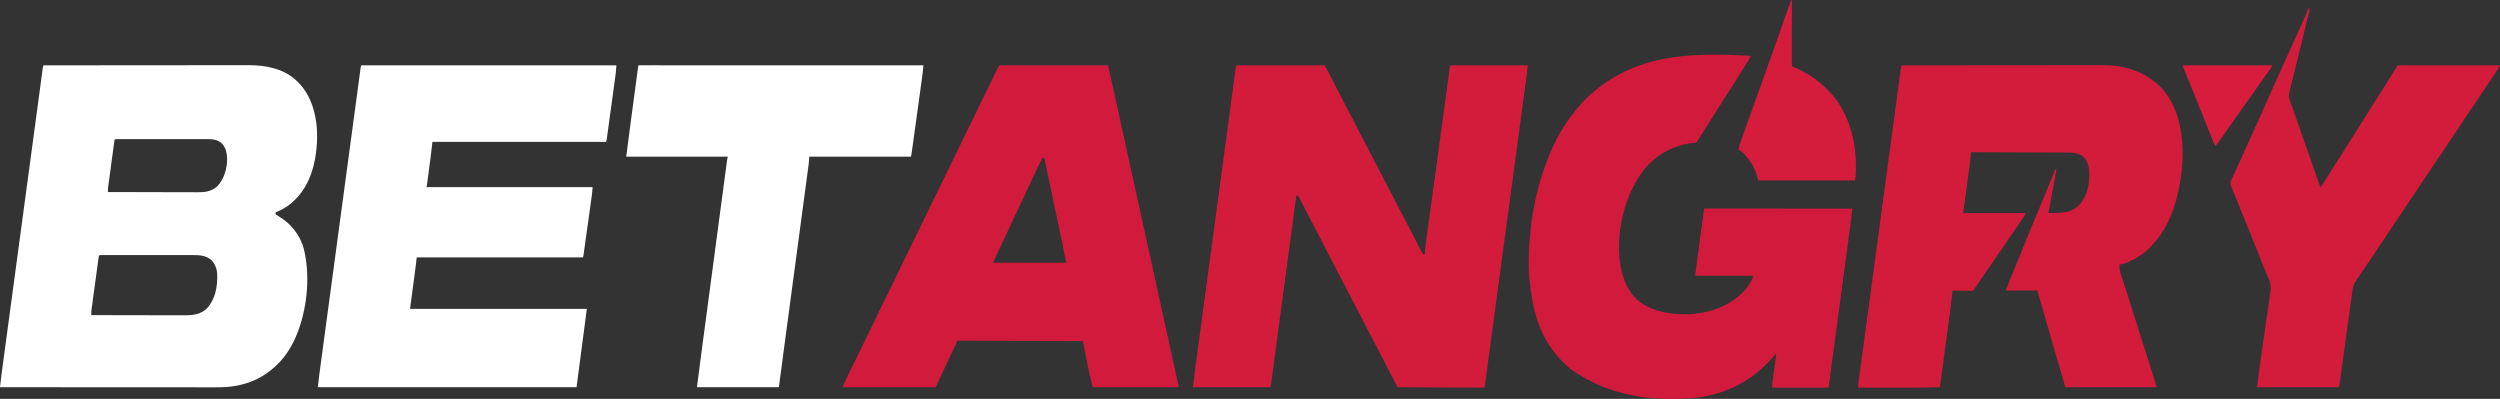
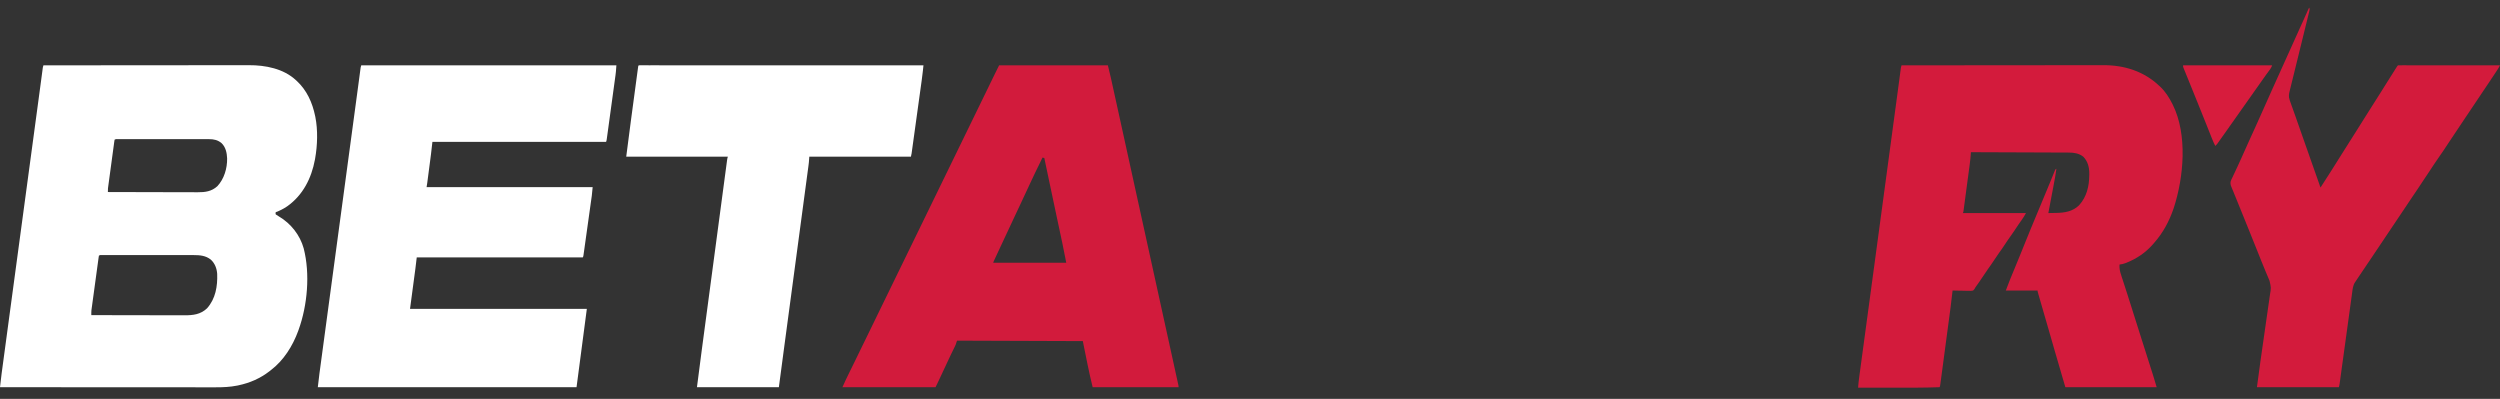
<svg xmlns="http://www.w3.org/2000/svg" height="891" version="1.1" width="5585">
  <rect width="100%" height="100%" fill="#333333" stroke="none" />
  <path d="M0 0 C45.165 -0.051 90.33 -0.099 135.496 -0.127 C136.165 -0.127 136.834 -0.128 137.524 -0.128 C152.075 -0.137 166.626 -0.146 181.178 -0.153 C188.314 -0.157 195.451 -0.161 202.588 -0.165 C203.298 -0.165 204.008 -0.166 204.74 -0.166 C227.722 -0.179 250.703 -0.201 273.685 -0.229 C297.319 -0.257 320.953 -0.276 344.587 -0.282 C359.805 -0.286 375.024 -0.298 390.242 -0.324 C400.23 -0.34 410.218 -0.344 420.206 -0.341 C425.96 -0.339 431.715 -0.341 437.469 -0.358 C442.753 -0.372 448.036 -0.373 453.32 -0.363 C455.217 -0.361 457.113 -0.365 459.01 -0.375 C495.698 -0.548 536.269 7.2 564 33 C564.508 33.462 565.017 33.924 565.541 34.4 C588.367 55.302 600.815 83.096 607 113 C607.25 114.185 607.25 114.185 607.505 115.393 C613.314 144.66 612.238 178.735 607 208 C606.823 208.989 606.646 209.978 606.464 210.997 C598.802 252.171 579.678 290.027 544.854 314.75 C536.726 320.229 528.234 324.731 519 328 C518.403 330.304 518.403 330.304 519 333 C521.369 334.775 523.551 336.15 526.125 337.562 C552.704 353.174 573.187 379.066 581.458 408.888 C596.092 465.87 589.88 536.186 570 591 C569.714 591.792 569.429 592.585 569.134 593.401 C556.81 627.025 536.809 659.115 508 681 C506.602 682.104 506.602 682.104 505.176 683.23 C484.515 699.257 461.505 709.313 436 714.75 C435.076 714.949 434.153 715.147 433.201 715.352 C417.086 718.601 401.124 719.292 384.74 719.241 C382.649 719.241 380.559 719.243 378.469 719.246 C372.774 719.25 367.08 719.242 361.386 719.232 C355.226 719.223 349.067 719.226 342.908 719.228 C332.253 719.229 321.598 719.223 310.943 719.211 C299.777 719.2 288.611 719.192 277.445 719.19 C276.749 719.19 276.052 719.189 275.335 719.189 C271.8 719.189 268.264 719.188 264.729 719.187 C239.731 719.183 214.734 719.17 189.737 719.151 C165.464 719.132 141.19 719.118 116.916 719.11 C116.167 719.11 115.418 719.109 114.646 719.109 C107.122 719.106 99.599 719.104 92.075 719.101 C76.75 719.096 61.426 719.091 46.101 719.085 C45.044 719.084 45.044 719.084 43.966 719.084 C-3.022 719.065 -50.011 719.034 -97 719 C-95.896 708.841 -94.753 698.695 -93.378 688.568 C-93.152 686.88 -93.152 686.88 -92.921 685.158 C-92.421 681.439 -91.919 677.72 -91.416 674.001 C-91.051 671.288 -90.686 668.575 -90.322 665.862 C-89.532 659.991 -88.741 654.12 -87.949 648.249 C-86.772 639.527 -85.598 630.805 -84.424 622.082 C-82.45 607.415 -80.474 592.748 -78.497 578.081 C-76.538 563.552 -74.58 549.022 -72.624 534.493 C-72.502 533.587 -72.38 532.681 -72.254 531.748 C-71.759 528.072 -71.264 524.395 -70.769 520.719 C-64.967 477.634 -59.161 434.549 -53.354 391.465 C-51.534 377.961 -49.714 364.457 -47.894 350.953 C-47.703 349.535 -47.703 349.535 -47.508 348.088 C-46.995 344.278 -46.481 340.468 -45.968 336.658 C-37.872 276.583 -29.776 216.508 -21.676 156.433 C-21.566 155.614 -21.455 154.796 -21.342 153.953 C-19.253 138.463 -17.165 122.974 -15.076 107.484 C-14.606 104.003 -14.137 100.521 -13.668 97.04 C-12.78 90.459 -11.893 83.878 -11.004 77.298 C-9.481 66.012 -7.961 54.726 -6.458 43.438 C-5.804 38.527 -5.148 33.616 -4.492 28.706 C-4.186 26.409 -3.881 24.113 -3.577 21.816 C-3.163 18.69 -2.746 15.565 -2.329 12.44 C-2.147 11.06 -2.147 11.06 -1.963 9.651 C-1.85 8.812 -1.737 7.973 -1.621 7.108 C-1.524 6.382 -1.428 5.657 -1.329 4.909 C-1 3 -1 3 0 0 Z M159 166 C158.724 167.423 158.505 168.857 158.31 170.294 C158.183 171.221 158.055 172.147 157.924 173.102 C157.719 174.639 157.719 174.639 157.51 176.208 C157.363 177.281 157.217 178.354 157.066 179.46 C156.58 183.029 156.1 186.598 155.621 190.168 C155.286 192.641 154.952 195.114 154.616 197.587 C153.914 202.781 153.214 207.975 152.516 213.17 C151.799 218.507 151.078 223.843 150.354 229.178 C149.48 235.611 148.61 242.044 147.744 248.477 C147.413 250.932 147.081 253.386 146.747 255.839 C146.281 259.274 145.821 262.71 145.361 266.145 C145.222 267.16 145.084 268.175 144.941 269.22 C144.816 270.161 144.691 271.102 144.563 272.071 C144.399 273.289 144.399 273.289 144.231 274.531 C143.966 277.365 143.963 280.155 144 283 C172.347 283.094 200.694 283.164 229.04 283.207 C242.203 283.228 255.365 283.256 268.528 283.302 C280.003 283.342 291.478 283.367 302.953 283.376 C309.026 283.382 315.1 283.394 321.173 283.423 C326.896 283.45 332.618 283.458 338.341 283.452 C340.435 283.454 342.53 283.461 344.624 283.477 C361.332 283.594 375.732 281.695 388.625 269.938 C403.786 253.671 410.749 229.937 410.405 208.028 C409.883 195.313 407.247 182.676 397.812 173.625 C389.6 166.827 380.618 164.845 370.212 164.873 C369.315 164.871 368.418 164.87 367.493 164.868 C364.482 164.864 361.47 164.867 358.458 164.871 C356.302 164.869 354.145 164.867 351.989 164.865 C346.127 164.861 340.266 164.863 334.405 164.866 C328.281 164.868 322.157 164.866 316.033 164.864 C305.75 164.862 295.468 164.865 285.186 164.87 C273.281 164.875 261.376 164.873 249.471 164.868 C239.264 164.863 229.057 164.863 218.85 164.865 C212.747 164.867 206.644 164.867 200.541 164.864 C194.808 164.861 189.075 164.863 183.342 164.869 C181.231 164.87 179.121 164.87 177.011 164.867 C174.143 164.865 171.275 164.868 168.407 164.873 C167.138 164.87 167.138 164.87 165.842 164.866 C162.118 164.52 162.118 164.52 159 166 Z M124 425 C123.698 426.596 123.454 428.203 123.234 429.812 C123.09 430.853 122.946 431.895 122.797 432.968 C122.564 434.697 122.564 434.697 122.326 436.461 C122.16 437.668 121.994 438.874 121.823 440.117 C121.367 443.437 120.916 446.758 120.466 450.079 C120.09 452.852 119.711 455.625 119.332 458.398 C118.438 464.945 117.548 471.493 116.661 478.042 C115.748 484.788 114.827 491.533 113.902 498.278 C113.109 504.071 112.319 509.865 111.533 515.659 C111.064 519.118 110.593 522.577 110.118 526.035 C109.587 529.9 109.066 533.767 108.545 537.633 C108.387 538.772 108.23 539.91 108.068 541.083 C107.855 542.675 107.855 542.675 107.639 544.299 C107.515 545.212 107.391 546.125 107.263 547.066 C106.935 550.73 106.96 554.322 107 558 C135.714 558.069 164.428 558.122 193.143 558.153 C196.537 558.157 199.931 558.161 203.326 558.165 C204.001 558.166 204.677 558.166 205.373 558.167 C216.297 558.18 227.22 558.204 238.144 558.231 C249.363 558.26 260.582 558.276 271.8 558.282 C278.098 558.286 284.395 558.295 290.692 558.317 C296.624 558.338 302.557 558.344 308.49 558.339 C310.662 558.34 312.833 558.346 315.005 558.358 C334.18 558.455 351.061 556.581 365.617 542.68 C384.558 521.379 389.219 493.481 388.195 465.911 C387.384 453.818 383.096 442.463 374.125 434.125 C362.829 424.998 349.625 423.835 335.572 423.873 C334.667 423.871 333.762 423.87 332.829 423.868 C329.819 423.864 326.809 423.867 323.799 423.871 C321.632 423.869 319.464 423.867 317.297 423.865 C311.43 423.861 305.563 423.862 299.696 423.866 C293.557 423.868 287.418 423.866 281.28 423.864 C270.98 423.862 260.681 423.865 250.382 423.87 C238.459 423.875 226.536 423.873 214.614 423.868 C204.381 423.863 194.148 423.863 183.915 423.865 C177.801 423.867 171.688 423.867 165.574 423.864 C159.835 423.861 154.096 423.863 148.357 423.869 C146.245 423.87 144.133 423.87 142.021 423.867 C139.151 423.865 136.281 423.868 133.412 423.873 C132.565 423.871 131.718 423.869 130.845 423.866 C127.119 423.52 127.119 423.52 124 425 Z" fill="#FFFFFF" transform="translate(97,146)" />
  <path d="M0 0 C59.373 -0.069 118.747 -0.122 178.12 -0.153 C185.137 -0.157 192.153 -0.161 199.17 -0.165 C199.868 -0.165 200.566 -0.166 201.286 -0.166 C223.879 -0.179 246.473 -0.201 269.066 -0.229 C292.962 -0.258 316.858 -0.276 340.754 -0.282 C355.055 -0.286 369.356 -0.299 383.658 -0.324 C393.477 -0.34 403.297 -0.344 413.117 -0.341 C418.774 -0.339 424.431 -0.341 430.088 -0.358 C435.283 -0.372 440.478 -0.373 445.672 -0.363 C447.537 -0.361 449.401 -0.365 451.266 -0.375 C497.914 -0.599 541.955 13.502 576 46 C576.647 46.584 577.294 47.168 577.961 47.77 C589.379 58.465 598.002 72.116 605 86 C605.345 86.682 605.69 87.364 606.046 88.067 C639.174 154.851 630.597 250.147 608.055 318.992 C598.248 348.007 584.321 374.04 564 397 C563.239 397.883 562.479 398.766 561.695 399.676 C545.281 418.456 525.465 431.862 502.375 441 C501.641 441.291 500.907 441.582 500.151 441.882 C495.751 443.548 491.681 444.509 487 445 C486.417 453.661 488.013 460.669 490.742 468.852 C491.348 470.734 491.953 472.617 492.559 474.499 C493.205 476.498 493.86 478.494 494.517 480.49 C495.902 484.7 497.265 488.917 498.625 493.135 C500.267 498.224 501.913 503.312 503.566 508.398 C507.419 520.258 511.174 532.148 514.913 544.044 C516.752 549.893 518.599 555.739 520.445 561.586 C521 563.344 521 563.344 521.566 565.137 C525.78 578.479 530.013 591.815 534.248 605.15 C534.872 607.116 535.496 609.082 536.121 611.048 C540.225 623.977 544.332 636.904 548.447 649.829 C550.282 655.596 552.117 661.363 553.951 667.13 C555.248 671.209 556.547 675.288 557.847 679.366 C558.459 681.287 559.071 683.209 559.682 685.13 C560.418 687.446 561.155 689.762 561.895 692.077 C564.733 701.018 567.351 709.993 570 719 C502.68 719 435.36 719 366 719 C348.882 660.797 348.882 660.797 342.312 637.875 C340.941 633.095 339.568 628.314 338.194 623.535 C337.772 622.067 337.351 620.599 336.929 619.131 C333.148 605.969 329.345 592.813 325.538 579.658 C324.566 576.301 323.595 572.943 322.623 569.586 C322.303 568.478 321.983 567.371 321.653 566.23 C321.006 563.994 320.359 561.758 319.712 559.522 C318.103 553.96 316.493 548.397 314.881 542.836 C313.356 537.575 311.833 532.313 310.313 527.051 C309.745 525.089 309.177 523.128 308.607 521.166 C307.825 518.473 307.047 515.779 306.269 513.084 C306.037 512.288 305.805 511.491 305.566 510.671 C304 505.228 304 505.228 304 503 C280.57 503 257.14 503 233 503 C239.89 484.626 239.89 484.626 242.523 478.277 C242.827 477.541 243.13 476.804 243.442 476.045 C244.085 474.481 244.73 472.918 245.376 471.356 C246.41 468.853 247.441 466.349 248.472 463.844 C249.92 460.324 251.37 456.804 252.821 453.285 C256.304 444.839 259.779 436.389 263.25 427.938 C263.754 426.711 263.754 426.711 264.268 425.46 C268.549 415.038 272.776 404.596 276.938 394.125 C284.414 375.33 292.219 356.671 300 338 C300.65 336.439 301.3 334.878 301.951 333.317 C304.409 327.416 306.868 321.515 309.329 315.615 C313.761 304.982 318.181 294.344 322.592 283.703 C323.675 281.093 324.758 278.483 325.842 275.873 C329.141 267.923 332.427 259.968 335.672 251.996 C336.501 249.967 337.33 247.938 338.16 245.909 C338.919 244.046 339.671 242.179 340.423 240.313 C340.87 239.22 341.317 238.126 341.777 237 C342.161 236.051 342.545 235.102 342.941 234.125 C344 232 344 232 346 231 C344.514 242.405 342.452 253.666 340.305 264.961 C339.949 266.847 339.593 268.732 339.237 270.618 C338.309 275.534 337.378 280.449 336.446 285.364 C335.491 290.399 334.541 295.434 333.59 300.469 C331.73 310.313 329.866 320.157 328 330 C332.444 329.93 336.887 329.842 341.33 329.738 C342.835 329.705 344.34 329.677 345.845 329.654 C364.838 329.356 382.492 326.386 396.695 312.555 C413.827 293.565 419.274 270.028 419.438 245 C419.448 243.796 419.458 242.591 419.469 241.351 C419.329 227.167 416.135 214.37 406 204 C396.354 196.559 385.502 194.855 373.623 194.842 C372.687 194.837 371.75 194.832 370.786 194.827 C367.654 194.811 364.521 194.803 361.389 194.795 C359.142 194.785 356.895 194.775 354.648 194.765 C348.549 194.738 342.45 194.717 336.352 194.697 C329.978 194.675 323.603 194.647 317.229 194.621 C306.531 194.576 295.833 194.536 285.135 194.497 C274.118 194.458 263.1 194.417 252.083 194.372 C251.063 194.368 251.063 194.368 250.024 194.364 C246.615 194.35 243.206 194.337 239.797 194.323 C211.532 194.209 183.266 194.102 155 194 C154.919 195.297 154.919 195.297 154.836 196.62 C154.303 204.653 153.512 212.597 152.434 220.573 C152.202 222.327 152.202 222.327 151.965 224.116 C151.46 227.927 150.949 231.737 150.438 235.547 C150.082 238.212 149.727 240.878 149.373 243.544 C148.633 249.102 147.889 254.659 147.144 260.216 C146.282 266.64 145.425 273.065 144.572 279.49 C143.748 285.692 142.92 291.893 142.091 298.094 C141.739 300.727 141.388 303.36 141.038 305.993 C140.551 309.656 140.059 313.318 139.566 316.979 C139.422 318.072 139.278 319.165 139.129 320.291 C138.994 321.284 138.86 322.276 138.721 323.298 C138.605 324.163 138.489 325.028 138.37 325.919 C138 328 138 328 137 330 C183.53 330 230.06 330 278 330 C274.935 335.516 272.346 340.131 268.688 345.062 C263.169 352.61 258.026 360.401 252.885 368.209 C249.689 373.046 246.44 377.815 243.008 382.488 C238.812 388.201 234.896 394.08 231 400 C226.483 406.863 221.864 413.601 217 420.223 C213.522 425.052 210.271 430.03 207 435 C202.481 441.867 197.858 448.61 192.991 455.236 C189.56 459.999 186.353 464.91 183.125 469.812 C177.254 478.676 171.258 487.406 165 496 C164.693 496.591 164.387 497.182 164.071 497.791 C162.887 499.887 161.804 501.396 160 503 C156.476 503.973 153.082 503.817 149.449 503.684 C147.928 503.669 147.928 503.669 146.377 503.654 C143.145 503.614 139.918 503.527 136.688 503.438 C134.494 503.402 132.301 503.37 130.107 503.342 C124.737 503.265 119.369 503.145 114 503 C113.886 504.139 113.772 505.278 113.654 506.452 C112.443 518.341 110.987 530.182 109.402 542.026 C109.147 543.946 108.892 545.867 108.638 547.788 C107.954 552.938 107.268 558.087 106.58 563.237 C106.005 567.547 105.431 571.857 104.858 576.168 C103.506 586.324 102.152 596.481 100.796 606.636 C99.397 617.114 98.002 627.592 96.61 638.07 C95.412 647.088 94.211 656.106 93.008 665.123 C92.29 670.501 91.574 675.878 90.86 681.256 C90.191 686.296 89.518 691.334 88.843 696.373 C88.595 698.225 88.349 700.077 88.104 701.929 C87.771 704.448 87.433 706.966 87.094 709.484 C86.997 710.224 86.9 710.964 86.8 711.727 C86.114 716.772 86.114 716.772 85 719 C49.633 720.282 14.258 720.122 -21.125 720.072 C-29.421 720.061 -37.717 720.055 -46.013 720.05 C-63.008 720.04 -80.004 720.022 -97 720 C-96.412 712.193 -95.61 704.451 -94.55 696.694 C-94.405 695.617 -94.261 694.54 -94.112 693.431 C-93.629 689.838 -93.141 686.247 -92.653 682.655 C-92.301 680.045 -91.95 677.436 -91.598 674.826 C-90.834 669.158 -90.068 663.489 -89.301 657.821 C-88.158 649.382 -87.019 640.942 -85.88 632.503 C-83.96 618.272 -82.038 604.041 -80.114 589.811 C-77.355 569.405 -74.6 548.999 -71.846 528.592 C-70.736 520.37 -69.626 512.148 -68.516 503.927 C-68.393 503.012 -68.269 502.098 -68.142 501.156 C-66.365 487.991 -64.588 474.826 -62.81 461.662 C-55.322 406.217 -47.845 350.771 -40.375 295.324 C-40.247 294.371 -40.118 293.419 -39.986 292.437 C-37.187 271.662 -34.389 250.886 -31.59 230.111 C-31.467 229.196 -31.344 228.28 -31.217 227.337 C-31.094 226.423 -30.971 225.51 -30.844 224.569 C-28.161 204.648 -25.477 184.727 -22.793 164.806 C-22.207 160.46 -21.622 156.114 -21.036 151.768 C-20.922 150.92 -20.808 150.072 -20.69 149.198 C-20.347 146.655 -20.005 144.112 -19.662 141.569 C-19.55 140.739 -19.438 139.908 -19.323 139.053 C-18.24 131.012 -17.156 122.971 -16.073 114.93 C-15.868 113.411 -15.664 111.891 -15.459 110.371 C-14.961 106.672 -14.462 102.973 -13.964 99.275 C-13.115 92.97 -12.266 86.666 -11.415 80.362 C-9.746 67.991 -8.08 55.619 -6.433 43.245 C-5.777 38.32 -5.119 33.395 -4.461 28.47 C-4.011 25.094 -3.564 21.718 -3.117 18.342 C-2.849 16.333 -2.581 14.324 -2.312 12.315 C-2.193 11.406 -2.073 10.497 -1.95 9.56 C-1.839 8.732 -1.728 7.905 -1.613 7.052 C-1.518 6.337 -1.423 5.621 -1.325 4.885 C-1 3 -1 3 0 0 Z" fill="#D31B3C" transform="translate(4248,146)" />
-   <path d="M0 0 C65.01 0 130.02 0 197 0 C207.329 18.362 207.329 18.362 211.121 25.863 C211.551 26.706 211.98 27.548 212.423 28.416 C213.764 31.046 215.101 33.679 216.438 36.312 C218.205 39.789 219.975 43.264 221.746 46.738 C222.181 47.592 222.616 48.447 223.065 49.327 C226.875 56.788 230.772 64.201 234.685 71.608 C237.955 77.802 241.165 84.025 244.375 90.25 C245.673 92.763 246.971 95.276 248.27 97.789 C248.588 98.405 248.907 99.022 249.235 99.657 C252.163 105.32 255.11 110.974 258.062 116.625 C262.391 124.908 266.701 133.201 271 141.5 C275.321 149.84 279.651 158.175 284 166.5 C291.296 180.469 298.541 194.464 305.791 208.457 C312.331 221.079 318.88 233.697 325.461 246.298 C329.922 254.84 334.356 263.396 338.789 271.953 C342.515 279.141 346.251 286.324 350 293.5 C354.949 302.974 359.872 312.462 364.789 321.953 C368.515 329.141 372.251 336.324 376 343.5 C380.349 351.825 384.679 360.16 389 368.5 C394.395 378.91 399.791 389.32 405.238 399.703 C407.059 403.178 408.845 406.666 410.605 410.172 C411.215 411.369 411.215 411.369 411.837 412.589 C412.589 414.067 413.331 415.55 414.06 417.04 C415.782 420.726 415.782 420.726 419.121 422.688 C419.741 422.791 420.361 422.894 421 423 C421.03 422.238 421.06 421.477 421.09 420.692 C421.765 407.815 423.616 395.101 425.377 382.336 C425.855 378.865 426.327 375.392 426.799 371.92 C427.62 365.896 428.444 359.872 429.271 353.849 C430.482 345.027 431.687 336.205 432.89 327.383 C434.864 312.915 436.842 298.447 438.823 283.98 C442.093 260.102 445.356 236.224 448.618 212.345 C448.731 211.517 448.845 210.689 448.961 209.836 C449.53 205.673 450.098 201.51 450.667 197.346 C451.906 188.277 453.145 179.208 454.386 170.139 C458.761 138.148 463.127 106.155 467.42 74.152 C467.589 72.894 467.758 71.635 467.932 70.339 C469.492 58.718 471.049 47.097 472.596 35.475 C473.134 31.434 473.675 27.394 474.216 23.354 C474.461 21.512 474.706 19.671 474.95 17.83 C475.277 15.356 475.608 12.884 475.94 10.411 C476.033 9.694 476.127 8.977 476.224 8.238 C476.613 5.358 477.078 2.766 478 0 C535.09 0 592.18 0 651 0 C648.703 21.824 648.703 21.824 647.454 30.983 C647.312 32.048 647.169 33.113 647.022 34.21 C646.55 37.719 646.075 41.227 645.6 44.735 C645.254 47.301 644.909 49.867 644.564 52.432 C643.818 57.982 643.069 63.531 642.319 69.079 C641.204 77.334 640.091 85.59 638.979 93.845 C637.106 107.756 635.23 121.667 633.352 135.577 C631.489 149.385 629.626 163.193 627.765 177.001 C627.649 177.863 627.533 178.725 627.413 179.614 C626.823 183.995 626.232 188.376 625.642 192.757 C621.459 223.795 617.274 254.833 613.087 285.871 C609.038 315.888 604.99 345.905 600.944 375.922 C600.82 376.845 600.696 377.767 600.568 378.717 C598.946 390.749 597.324 402.781 595.703 414.812 C593.626 430.223 591.549 445.633 589.472 461.043 C589.112 463.714 588.752 466.385 588.392 469.056 C585.137 493.209 581.881 517.361 578.624 541.513 C577.957 546.457 577.291 551.401 576.624 556.345 C576.406 557.966 576.187 559.586 575.969 561.207 C575.645 563.607 575.321 566.008 574.998 568.409 C573.782 577.426 572.566 586.443 571.35 595.46 C570.605 600.981 569.861 606.503 569.117 612.024 C568.492 616.659 567.866 621.294 567.241 625.928 C565.418 639.435 563.606 652.943 561.807 666.452 C561.18 671.153 560.552 675.853 559.925 680.554 C559.323 685.064 558.723 689.574 558.126 694.084 C557.846 696.189 557.566 698.293 557.285 700.398 C556.941 702.969 556.6 705.541 556.261 708.113 C556.109 709.246 555.957 710.379 555.8 711.546 C555.603 713.026 555.603 713.026 555.403 714.535 C555 717 555 717 554 720 C515.379 720.099 476.763 719.834 438.144 719.555 C429.596 719.493 421.049 719.433 412.501 719.373 C395.001 719.251 377.5 719.126 360 719 C359.416 717.857 358.832 716.715 358.231 715.538 C356.014 711.2 353.796 706.863 351.577 702.527 C350.627 700.668 349.676 698.809 348.727 696.95 C342.942 685.63 337.105 674.341 331.164 663.102 C327.986 657.089 324.868 651.045 321.75 645 C320.785 643.132 319.82 641.264 318.855 639.397 C318.201 638.131 317.547 636.865 316.894 635.6 C308.833 619.996 300.741 604.409 292.609 588.842 C288.227 580.449 283.878 572.038 279.532 563.627 C275.372 555.575 271.198 547.532 267 539.5 C262.52 530.928 258.066 522.342 253.625 513.75 C253.31 513.14 252.994 512.53 252.67 511.902 C251.394 509.434 250.119 506.967 248.843 504.499 C240.796 488.931 232.724 473.375 224.609 457.842 C220.227 449.449 215.878 441.038 211.532 432.627 C207.372 424.575 203.198 416.532 199 408.5 C194.151 399.222 189.337 389.926 184.532 380.626 C180.372 372.575 176.198 364.531 172 356.5 C167.156 347.231 162.346 337.945 157.546 328.653 C151.72 317.379 145.859 306.123 139.977 294.878 C139.307 293.591 138.649 292.298 138 291 C136.68 291 135.36 291 134 291 C133.828 292.285 133.655 293.57 133.478 294.894 C131.758 307.723 130.039 320.552 128.319 333.38 C127.365 340.501 126.41 347.622 125.456 354.743 C121.063 387.514 116.67 420.285 112.276 453.057 C110.687 464.903 109.099 476.75 107.51 488.596 C106.983 492.528 106.456 496.459 105.929 500.391 C101.036 536.881 96.145 573.372 91.266 609.864 C90.401 616.334 89.536 622.803 88.67 629.271 C88.554 630.138 88.438 631.004 88.319 631.897 C87.758 636.084 87.198 640.271 86.637 644.457 C85.493 653.009 84.35 661.56 83.209 670.112 C82.369 676.414 81.525 682.715 80.68 689.017 C80.347 691.508 80.015 693.998 79.683 696.489 C79.246 699.78 78.805 703.071 78.362 706.362 C78.237 707.311 78.112 708.261 77.982 709.239 C77.866 710.097 77.75 710.956 77.631 711.84 C77.532 712.577 77.434 713.315 77.332 714.075 C77 716 77 716 76 719 C18.91 719 -38.18 719 -97 719 C-94.703 698.325 -94.703 698.325 -93.378 688.568 C-93.152 686.88 -93.152 686.88 -92.921 685.158 C-92.421 681.439 -91.919 677.72 -91.416 674.001 C-91.051 671.288 -90.686 668.575 -90.322 665.862 C-89.532 659.991 -88.741 654.12 -87.949 648.249 C-86.772 639.527 -85.598 630.805 -84.424 622.082 C-82.45 607.415 -80.474 592.748 -78.497 578.081 C-76.538 563.552 -74.58 549.022 -72.624 534.493 C-72.502 533.587 -72.38 532.681 -72.254 531.748 C-71.759 528.072 -71.264 524.395 -70.769 520.719 C-64.967 477.634 -59.161 434.549 -53.354 391.465 C-51.534 377.961 -49.714 364.457 -47.894 350.953 C-47.703 349.535 -47.703 349.535 -47.508 348.088 C-46.995 344.278 -46.481 340.468 -45.968 336.658 C-37.872 276.583 -29.776 216.508 -21.676 156.433 C-21.566 155.614 -21.455 154.796 -21.342 153.953 C-19.253 138.463 -17.165 122.974 -15.076 107.484 C-14.606 104.003 -14.137 100.521 -13.668 97.04 C-12.78 90.459 -11.893 83.878 -11.004 77.298 C-9.481 66.012 -7.961 54.726 -6.458 43.438 C-5.804 38.527 -5.148 33.616 -4.492 28.706 C-4.186 26.409 -3.881 24.113 -3.577 21.816 C-3.163 18.69 -2.746 15.565 -2.329 12.44 C-2.147 11.06 -2.147 11.06 -1.963 9.651 C-1.85 8.812 -1.737 7.973 -1.621 7.108 C-1.524 6.382 -1.428 5.657 -1.329 4.909 C-1 3 -1 3 0 0 Z" fill="#D31B3C" transform="translate(2762,146)" />
  <path d="M0 0 C188.1 0 376.2 0 570 0 C568.875 15.75 568.875 15.75 568.089 21.51 C568.003 22.149 567.917 22.787 567.829 23.445 C567.548 25.524 567.262 27.601 566.975 29.678 C566.769 31.193 566.563 32.707 566.358 34.222 C565.807 38.288 565.249 42.353 564.691 46.418 C564.105 50.687 563.524 54.956 562.943 59.226 C561.967 66.38 560.988 73.534 560.007 80.687 C558.873 88.958 557.744 97.228 556.618 105.5 C555.532 113.475 554.443 121.45 553.352 129.424 C552.888 132.813 552.426 136.202 551.964 139.591 C551.422 143.571 550.877 147.551 550.329 151.531 C550.129 152.992 549.929 154.454 549.731 155.915 C549.46 157.906 549.186 159.897 548.911 161.887 C548.682 163.559 548.682 163.559 548.448 165.265 C548 168 548 168 547 171 C418.96 171 290.92 171 159 171 C158.01 179.58 157.02 188.16 156 197 C155.272 202.81 154.537 208.617 153.773 214.422 C153.578 215.917 153.383 217.413 153.188 218.908 C152.788 221.976 152.386 225.044 151.983 228.112 C151.469 232.029 150.958 235.947 150.447 239.865 C150.048 242.924 149.648 245.983 149.248 249.043 C149.058 250.489 148.869 251.935 148.681 253.382 C148.419 255.387 148.156 257.392 147.892 259.397 C147.743 260.531 147.595 261.666 147.442 262.834 C147.014 265.897 146.508 268.949 146 272 C268.43 272 390.86 272 517 272 C515.875 285.501 515.875 285.501 515.127 290.858 C514.959 292.075 514.791 293.292 514.617 294.546 C514.436 295.837 514.254 297.128 514.066 298.458 C513.871 299.865 513.675 301.272 513.48 302.68 C512.954 306.462 512.424 310.245 511.893 314.027 C511.449 317.191 511.008 320.355 510.566 323.519 C509.525 330.977 508.481 338.435 507.435 345.892 C506.355 353.585 505.281 361.279 504.209 368.973 C503.286 375.592 502.361 382.21 501.434 388.828 C500.881 392.776 500.329 396.724 499.779 400.672 C499.264 404.375 498.745 408.076 498.223 411.778 C498.032 413.138 497.842 414.498 497.653 415.858 C497.396 417.71 497.135 419.561 496.873 421.411 C496.728 422.449 496.582 423.486 496.433 424.554 C496 427 496 427 495 429 C372.57 429 250.14 429 124 429 C123.01 437.25 122.02 445.5 121 454 C117.04 483.7 113.08 513.4 109 544 C239.35 544 369.7 544 504 544 C496.55 602.361 488.746 660.677 481 719 C290.26 719 99.52 719 -97 719 C-94.703 698.325 -94.703 698.325 -93.378 688.568 C-93.152 686.88 -93.152 686.88 -92.921 685.158 C-92.421 681.439 -91.919 677.72 -91.416 674.001 C-91.051 671.288 -90.686 668.575 -90.322 665.862 C-89.532 659.991 -88.741 654.12 -87.949 648.249 C-86.772 639.527 -85.598 630.805 -84.424 622.082 C-82.45 607.415 -80.474 592.748 -78.497 578.081 C-76.538 563.552 -74.58 549.022 -72.624 534.493 C-72.502 533.587 -72.38 532.681 -72.254 531.748 C-71.759 528.072 -71.264 524.395 -70.769 520.719 C-64.967 477.634 -59.161 434.549 -53.354 391.465 C-51.534 377.961 -49.714 364.457 -47.894 350.953 C-47.703 349.535 -47.703 349.535 -47.508 348.088 C-46.995 344.278 -46.481 340.468 -45.968 336.658 C-37.872 276.583 -29.776 216.508 -21.676 156.433 C-21.566 155.614 -21.455 154.796 -21.342 153.953 C-19.253 138.463 -17.165 122.974 -15.076 107.484 C-14.606 104.003 -14.137 100.521 -13.668 97.04 C-12.78 90.459 -11.893 83.878 -11.004 77.298 C-9.481 66.012 -7.961 54.726 -6.458 43.438 C-5.804 38.527 -5.148 33.616 -4.492 28.706 C-4.186 26.409 -3.881 24.113 -3.577 21.816 C-3.163 18.69 -2.746 15.565 -2.329 12.44 C-2.147 11.06 -2.147 11.06 -1.963 9.651 C-1.85 8.812 -1.737 7.973 -1.621 7.108 C-1.524 6.382 -1.428 5.657 -1.329 4.909 C-1 3 -1 3 0 0 Z" fill="#FFFFFF" transform="translate(807,146)" />
-   <path d="M0 0 C-1.336 3.595 -2.941 6.722 -4.984 9.965 C-5.583 10.919 -6.181 11.872 -6.798 12.855 C-7.764 14.381 -7.764 14.381 -8.75 15.938 C-9.418 16.999 -10.086 18.061 -10.775 19.155 C-16.373 28.041 -22.012 36.903 -27.66 45.758 C-30.828 50.726 -33.98 55.704 -37.125 60.688 C-37.858 61.85 -37.858 61.85 -38.607 63.035 C-40.071 65.357 -41.536 67.678 -43 70 C-49.905 80.949 -56.83 91.884 -63.784 102.801 C-69.054 111.079 -74.297 119.373 -79.532 127.673 C-82.02 131.617 -84.51 135.558 -87 139.5 C-88 141.083 -89 142.667 -90 144.25 C-92 147.417 -94 150.583 -96 153.75 C-96.496 154.535 -96.991 155.32 -97.502 156.128 C-98.495 157.701 -99.489 159.274 -100.482 160.846 C-103.084 164.965 -105.684 169.085 -108.281 173.207 C-109.089 174.489 -109.089 174.489 -109.914 175.797 C-110.941 177.425 -111.967 179.054 -112.992 180.684 C-113.911 182.14 -114.838 183.591 -115.775 185.036 C-116.865 186.784 -117.824 188.614 -118.762 190.449 C-122.115 194.27 -125.42 194.11 -130.312 194.5 C-173.357 199.385 -211.054 220.626 -238.426 254.082 C-241.454 257.941 -244.269 261.926 -247 266 C-247.454 266.674 -247.908 267.348 -248.375 268.042 C-284.924 323.156 -301.522 401.606 -291 467 C-290.871 467.804 -290.742 468.608 -290.609 469.437 C-285.286 501.292 -272.184 531.486 -245.438 551.062 C-225.671 564.968 -202.737 571.701 -179 575 C-178.286 575.102 -177.571 575.205 -176.835 575.31 C-126.701 581.409 -72.176 572.093 -31.625 540.625 C-15.135 527.314 -0.799 511.398 6 491 C-36.9 491 -79.8 491 -124 491 C-118.174 445.556 -118.174 445.556 -115.266 424.164 C-114.939 421.756 -114.612 419.348 -114.285 416.94 C-113.614 411.998 -112.942 407.057 -112.269 402.116 C-111.405 395.774 -110.547 389.431 -109.69 383.088 C-109.024 378.164 -108.354 373.24 -107.683 368.316 C-107.364 365.973 -107.047 363.629 -106.731 361.285 C-106.295 358.054 -105.854 354.823 -105.411 351.592 C-105.218 350.147 -105.218 350.147 -105.021 348.672 C-104.9 347.801 -104.78 346.931 -104.656 346.034 C-104.553 345.274 -104.45 344.515 -104.343 343.732 C-104 342 -104 342 -103 341 C-101.243 340.903 -99.483 340.876 -97.723 340.877 C-96.572 340.875 -95.42 340.873 -94.234 340.871 C-92.953 340.874 -91.672 340.877 -90.352 340.88 C-88.99 340.879 -87.628 340.878 -86.266 340.877 C-82.505 340.875 -78.745 340.879 -74.985 340.884 C-70.936 340.888 -66.888 340.887 -62.839 340.886 C-55.82 340.886 -48.8 340.889 -41.78 340.894 C-31.63 340.902 -21.48 340.905 -11.33 340.906 C5.135 340.908 21.601 340.915 38.067 340.925 C54.066 340.934 70.065 340.941 86.064 340.945 C87.049 340.945 88.035 340.946 89.05 340.946 C93.993 340.947 98.937 340.948 103.88 340.95 C144.92 340.96 185.96 340.978 227 341 C225.552 355.736 223.683 370.399 221.706 385.073 C221.375 387.544 221.045 390.016 220.714 392.487 C220.005 397.793 219.293 403.098 218.58 408.403 C217.533 416.195 216.489 423.988 215.445 431.78 C213.73 444.591 212.012 457.4 210.292 470.21 C208.661 482.362 207.031 494.513 205.403 506.665 C205.304 507.401 205.205 508.138 205.104 508.896 C204.607 512.605 204.11 516.313 203.613 520.022 C202.621 527.423 201.629 534.824 200.637 542.226 C200.539 542.956 200.441 543.687 200.34 544.439 C198.282 559.798 196.222 575.157 194.161 590.516 C190.931 614.594 187.703 638.673 184.478 662.752 C184.313 663.984 184.148 665.215 183.978 666.484 C180.651 691.323 177.326 716.161 174 741 C132.42 741 90.84 741 48 741 C48 735.723 48.099 731.301 48.826 726.188 C49.096 724.257 49.096 724.257 49.372 722.286 C49.571 720.904 49.77 719.522 49.969 718.141 C50.171 716.704 50.373 715.268 50.574 713.832 C51.102 710.071 51.636 706.312 52.172 702.552 C53.031 696.522 53.882 690.491 54.73 684.46 C55.027 682.359 55.327 680.259 55.628 678.158 C55.898 676.245 55.898 676.245 56.174 674.294 C56.334 673.172 56.494 672.051 56.658 670.895 C57.078 667.824 57.078 667.824 57 664 C56.654 664.431 56.309 664.862 55.953 665.307 C9.491 723.058 -52.014 755.965 -126 764 C-213.201 772.298 -314.94 762.044 -402.361 699.378 C-407.067 695.421 -411.559 691.249 -416 687 C-416.552 686.481 -417.103 685.962 -417.671 685.427 C-427.24 676.393 -435.325 666.678 -443 656 C-443.648 655.119 -443.648 655.119 -444.31 654.219 C-474.494 612.99 -487.426 560.961 -493 511 C-493.119 509.946 -493.237 508.893 -493.359 507.807 C-497.077 472.683 -496.29 436.139 -493 401 C-492.937 400.322 -492.874 399.645 -492.809 398.947 C-485.946 326.127 -467.864 254.547 -435 189 C-434.568 188.134 -434.137 187.268 -433.692 186.376 C-421.786 162.639 -406.845 140.51 -390 120 C-389.288 119.132 -389.288 119.132 -388.562 118.246 C-376.14 103.22 -362.452 88.922 -347 77 C-345.29 75.564 -343.582 74.127 -341.875 72.688 C-330.009 63.002 -317.287 54.588 -304 47 C-303.275 46.579 -302.551 46.158 -301.804 45.724 C-223.373 0.278 -129.435 -8.544 0 0 Z" fill="#D21B3C" transform="translate(3911,125)" />
  <path d="M0 0 C80.19 0 160.38 0 243 0 C247.595 18.38 247.595 18.38 249.596 27.523 C249.827 28.569 250.058 29.615 250.296 30.693 C251.055 34.135 251.811 37.577 252.566 41.02 C253.114 43.504 253.661 45.989 254.209 48.473 C255.533 54.486 256.856 60.5 258.178 66.513 C259.739 73.617 261.303 80.719 262.867 87.822 C266.761 105.51 270.65 123.2 274.536 140.89 C274.991 142.957 275.445 145.024 275.899 147.092 C282.607 177.621 289.308 208.152 296.006 238.684 C302.486 268.221 308.974 297.756 315.464 327.291 C316.375 331.439 317.287 335.587 318.198 339.734 C320.636 350.829 323.073 361.924 325.511 373.019 C329.609 391.67 333.707 410.322 337.805 428.973 C338.258 431.036 338.711 433.099 339.164 435.162 C342.173 448.857 345.182 462.553 348.191 476.249 C349.688 483.066 351.186 489.882 352.684 496.699 C352.906 497.713 352.906 497.713 353.134 498.747 C357.543 518.821 361.955 538.894 366.366 558.967 C367.516 564.196 368.665 569.425 369.814 574.654 C369.975 575.388 370.137 576.123 370.303 576.879 C371.111 580.557 371.919 584.236 372.728 587.914 C374.272 594.941 375.816 601.968 377.361 608.995 C380.969 625.406 384.573 641.818 388.173 658.23 C388.883 661.468 389.594 664.705 390.305 667.943 C391.882 675.126 393.456 682.311 395.029 689.496 C395.566 691.947 396.103 694.399 396.642 696.851 C397.379 700.208 398.113 703.566 398.847 706.925 C399.067 707.923 399.287 708.921 399.513 709.95 C399.711 710.856 399.908 711.762 400.112 712.695 C400.371 713.877 400.371 713.877 400.635 715.083 C401 717 401 717 401 719 C337.64 719 274.28 719 209 719 C200.485 684.94 194.113 650.38 187 616 C94.27 615.67 1.54 615.34 -94 615 C-95.485 619.455 -95.485 619.455 -97 624 C-97.849 625.954 -98.739 627.89 -99.68 629.801 C-100.189 630.845 -100.699 631.889 -101.224 632.965 C-101.769 634.069 -102.314 635.174 -102.875 636.312 C-104.056 638.736 -105.236 641.16 -106.414 643.586 C-106.865 644.513 -106.865 644.513 -107.324 645.458 C-110.377 651.749 -113.32 658.089 -116.25 664.438 C-121.508 675.818 -126.833 687.165 -132.188 698.5 C-132.564 699.297 -132.94 700.094 -133.328 700.915 C-134.399 703.183 -135.471 705.451 -136.543 707.719 C-136.863 708.397 -137.183 709.075 -137.513 709.773 C-138.978 712.866 -140.469 715.939 -142 719 C-210.64 719 -279.28 719 -350 719 C-344.561 706.913 -339.125 694.98 -333.125 683.188 C-328.042 673.171 -323.109 663.094 -318.279 652.952 C-313.691 643.329 -309.011 633.753 -304.314 624.182 C-301.802 619.063 -299.293 613.942 -296.785 608.82 C-296.038 607.294 -296.038 607.294 -295.275 605.738 C-290.936 596.876 -286.619 588.003 -282.312 579.125 C-276.266 566.659 -270.202 554.202 -264.125 541.75 C-263.495 540.46 -263.495 540.46 -262.853 539.144 C-262.433 538.284 -262.014 537.424 -261.581 536.538 C-260.734 534.801 -259.886 533.065 -259.039 531.328 C-258.619 530.468 -258.2 529.608 -257.767 528.722 C-253.341 519.65 -248.92 510.575 -244.5 501.5 C-238.005 488.164 -231.504 474.831 -225 461.5 C-216.113 443.284 -207.234 425.064 -198.359 406.843 C-194.803 399.541 -191.245 392.241 -187.689 384.94 C-185.709 380.876 -183.729 376.813 -181.75 372.75 C-180.958 371.125 -180.167 369.5 -179.375 367.875 C-178.787 366.668 -178.787 366.668 -178.188 365.438 C-139 285 -99.812 204.562 -40.438 82.688 C-39.645 81.062 -38.853 79.435 -38.061 77.809 C-36.092 73.767 -34.123 69.726 -32.154 65.684 C-28.469 58.122 -24.785 50.56 -21.105 42.996 C-19.381 39.453 -17.656 35.911 -15.932 32.369 C-15.116 30.692 -14.3 29.016 -13.485 27.34 C-12.349 25.004 -11.211 22.668 -10.074 20.332 C-9.75 19.665 -9.426 18.998 -9.092 18.31 C-6.107 12.183 -3.049 6.097 0 0 Z M97 206 C91.29 217.298 85.777 228.677 80.375 240.125 C79.584 241.799 78.792 243.473 78.001 245.146 C71.514 258.875 65.082 272.629 58.677 286.396 C55.829 292.516 52.978 298.633 50.125 304.75 C49.839 305.362 49.554 305.975 49.26 306.606 C44.171 317.516 39.045 328.409 33.913 339.3 C28.883 349.974 23.895 360.666 18.938 371.375 C14.963 379.95 10.944 388.503 6.912 397.051 C1.732 408.035 -3.43 419.027 -8.5 430.062 C-8.963 431.068 -9.426 432.073 -9.903 433.108 C-10.523 434.464 -10.523 434.464 -11.156 435.848 C-11.515 436.631 -11.874 437.415 -12.244 438.223 C-13.065 439.832 -13.065 439.832 -13 441 C40.79 441 94.58 441 150 441 C145.796 419.092 145.796 419.092 141.285 397.253 C141.071 396.251 140.856 395.249 140.636 394.216 C140.414 393.182 140.193 392.148 139.965 391.082 C139.488 388.843 139.011 386.604 138.534 384.365 C137.526 379.628 136.516 374.892 135.505 370.156 C133.102 358.902 130.707 347.646 128.312 336.39 C127.767 333.829 127.222 331.268 126.677 328.707 C120.912 301.625 115.198 274.533 109.5 247.438 C109.059 245.342 108.619 243.247 108.178 241.152 C105.784 229.768 103.391 218.384 101 207 C99.68 206.67 98.36 206.34 97 206 Z" fill="#D21B3C" transform="translate(2232,146)" />
  <path d="M0 0 C0.793 0 1.587 0 2.404 0 C3.318 -0.002 4.232 -0.004 5.174 -0.006 C6.7 -0.002 6.7 -0.002 8.258 0.002 C9.333 0 10.408 -0.001 11.515 -0.002 C15.166 -0.005 18.817 -0 22.467 0.004 C25.092 0.004 27.716 0.003 30.34 0.002 C36.071 -0 41.802 0.001 47.532 0.005 C56.054 0.011 64.575 0.012 73.096 0.011 C87.428 0.01 101.76 0.013 116.093 0.019 C130.29 0.025 144.487 0.029 158.685 0.03 C159.566 0.03 160.448 0.03 161.357 0.03 C165.834 0.03 170.311 0.031 174.788 0.031 C206.527 0.033 238.267 0.04 270.006 0.049 C300.847 0.058 331.688 0.065 362.529 0.07 C363.479 0.07 364.429 0.07 365.408 0.07 C374.949 0.071 384.489 0.073 394.03 0.074 C413.467 0.077 432.905 0.079 452.342 0.082 C453.682 0.083 453.682 0.083 455.05 0.083 C514.767 0.092 574.485 0.108 634.202 0.125 C633.895 3.101 633.586 6.078 633.276 9.054 C633.191 9.884 633.105 10.714 633.017 11.568 C632.272 18.708 631.37 25.821 630.378 32.931 C630.267 33.726 630.157 34.521 630.043 35.341 C629.928 36.163 629.814 36.986 629.696 37.833 C629.451 39.613 629.206 41.392 628.961 43.172 C628.305 47.938 627.645 52.703 626.984 57.469 C626.29 62.478 625.599 67.488 624.908 72.497 C623.749 80.888 622.588 89.279 621.425 97.67 C620.081 107.368 618.741 117.066 617.403 126.765 C616.112 136.124 614.819 145.482 613.524 154.84 C612.974 158.814 612.425 162.788 611.877 166.762 C611.233 171.429 610.587 176.095 609.939 180.761 C609.701 182.474 609.465 184.186 609.229 185.899 C608.907 188.233 608.583 190.566 608.258 192.9 C608.077 194.206 607.896 195.513 607.71 196.859 C607.202 200.125 607.202 200.125 606.202 204.125 C531.292 204.125 456.382 204.125 379.202 204.125 C378.872 208.415 378.542 212.705 378.202 217.125 C377.882 219.955 377.547 222.768 377.162 225.588 C377.011 226.724 377.011 226.724 376.858 227.883 C376.526 230.382 376.188 232.879 375.851 235.377 C375.608 237.203 375.364 239.028 375.121 240.854 C374.456 245.842 373.787 250.829 373.116 255.816 C372.392 261.209 371.672 266.602 370.952 271.995 C369.703 281.341 368.452 290.687 367.199 300.032 C365.379 313.602 363.563 327.172 361.749 340.742 C358.794 362.838 355.836 384.933 352.877 407.028 C350.02 428.354 347.164 449.68 344.31 471.007 C344.048 472.969 344.048 472.969 343.78 474.97 C342.033 488.028 340.285 501.086 338.538 514.143 C337.684 520.531 336.829 526.92 335.974 533.308 C335.807 534.558 335.639 535.809 335.467 537.097 C333.176 554.222 330.883 571.346 328.59 588.471 C327.662 595.398 326.735 602.326 325.807 609.253 C324.976 615.458 324.145 621.663 323.313 627.869 C319.239 658.282 315.22 688.703 311.202 719.125 C250.812 719.125 190.422 719.125 128.202 719.125 C131.706 691.675 135.21 664.229 138.872 636.801 C139.149 634.728 139.425 632.655 139.701 630.583 C139.841 629.533 139.981 628.483 140.126 627.401 C140.881 621.735 141.635 616.068 142.389 610.401 C143.855 599.386 145.323 588.371 146.791 577.356 C147.984 568.41 149.176 559.464 150.368 550.518 C153.209 529.19 156.051 507.862 158.895 486.535 C158.985 485.858 159.075 485.181 159.168 484.484 C159.625 481.056 160.082 477.628 160.539 474.2 C160.722 472.825 160.906 471.45 161.089 470.074 C161.18 469.393 161.271 468.712 161.364 468.009 C164.234 446.486 167.101 424.963 169.967 403.439 C173.2 379.157 176.435 354.876 179.672 330.596 C181.382 317.771 183.091 304.946 184.798 292.121 C186.246 281.24 187.696 270.36 189.148 259.479 C189.889 253.929 190.629 248.38 191.366 242.829 C192.04 237.757 192.717 232.685 193.396 227.613 C193.642 225.773 193.886 223.932 194.13 222.091 C194.46 219.602 194.793 217.113 195.128 214.625 C195.223 213.9 195.318 213.175 195.416 212.429 C195.809 209.528 196.274 206.911 197.202 204.125 C122.292 204.125 47.382 204.125 -29.798 204.125 C-22.78 149.153 -22.78 149.153 -19.305 123.295 C-18.86 119.985 -18.416 116.674 -17.972 113.364 C-16.792 104.57 -15.611 95.777 -14.428 86.984 C-13.331 78.831 -12.239 70.678 -11.149 62.525 C-10.201 55.442 -9.251 48.359 -8.298 41.276 C-7.733 37.079 -7.169 32.882 -6.609 28.684 C-6.088 24.781 -5.564 20.879 -5.036 16.977 C-4.843 15.545 -4.651 14.114 -4.461 12.682 C-4.203 10.738 -3.939 8.794 -3.675 6.851 C-3.529 5.763 -3.383 4.674 -3.232 3.553 C-2.629 0.182 -2.629 0.182 0 0 Z" fill="#FFFFFF" transform="translate(1428.798,145.875)" />
  <path d="M0 0 C1.07 3.209 0.962 4.037 0.185 7.195 C-0.022 8.052 -0.228 8.91 -0.441 9.793 C-0.677 10.734 -0.913 11.674 -1.155 12.644 C-1.398 13.64 -1.641 14.637 -1.891 15.664 C-2.706 19.002 -3.533 22.337 -4.359 25.672 C-4.938 28.032 -5.516 30.393 -6.094 32.754 C-7.328 37.796 -8.567 42.836 -9.81 47.876 C-11.588 55.084 -13.353 62.296 -15.115 69.508 C-20.375 91.047 -25.651 112.582 -30.986 134.103 C-32.837 141.57 -34.676 149.04 -36.505 156.512 C-37.734 161.531 -38.981 166.546 -40.241 171.557 C-41.007 174.62 -41.757 177.687 -42.501 180.755 C-42.842 182.144 -43.19 183.532 -43.545 184.918 C-45.502 192.568 -46.697 198.476 -44 206 C-43.769 206.719 -43.538 207.439 -43.301 208.18 C-42.53 210.525 -41.702 212.844 -40.859 215.164 C-40.545 216.044 -40.231 216.925 -39.907 217.832 C-39.221 219.751 -38.533 221.67 -37.843 223.588 C-35.92 228.932 -34.016 234.283 -32.109 239.633 C-31.7 240.779 -31.292 241.925 -30.87 243.106 C-26.083 256.542 -21.394 270.013 -16.703 283.483 C-8.823 306.102 -0.881 328.698 7.131 351.27 C7.459 352.194 7.787 353.118 8.125 354.07 C8.447 354.979 8.77 355.887 9.102 356.823 C12.609 366.708 16.088 376.603 19.562 386.5 C19.845 387.306 20.128 388.111 20.419 388.941 C21.947 393.294 23.474 397.647 25 402 C32.946 389.843 40.8 377.633 48.529 365.337 C49.98 363.032 51.434 360.73 52.891 358.43 C58.415 349.701 63.907 340.952 69.375 332.188 C75.417 322.505 81.523 312.865 87.66 303.242 C92.313 295.945 96.929 288.625 101.545 281.305 C102.991 279.015 104.438 276.726 105.887 274.438 C111.412 265.705 116.906 256.955 122.375 248.188 C128.417 238.505 134.523 228.865 140.66 219.242 C145.313 211.945 149.929 204.625 154.545 197.305 C155.991 195.015 157.438 192.726 158.887 190.438 C164.412 181.705 169.906 172.955 175.375 164.188 C180.511 155.959 185.674 147.749 190.875 139.562 C191.777 138.141 191.777 138.141 192.697 136.69 C193.248 135.824 193.799 134.958 194.367 134.066 C194.853 133.303 195.339 132.539 195.839 131.752 C197 130 197 130 198 129 C200.933 128.902 203.843 128.87 206.776 128.88 C208.174 128.878 208.174 128.878 209.6 128.877 C212.748 128.875 215.895 128.881 219.043 128.886 C221.29 128.887 223.536 128.887 225.782 128.886 C231.902 128.886 238.022 128.892 244.141 128.899 C250.529 128.905 256.916 128.905 263.304 128.907 C274.032 128.909 284.76 128.916 295.488 128.925 C306.539 128.934 317.591 128.941 328.643 128.945 C329.324 128.945 330.004 128.946 330.706 128.946 C334.121 128.947 337.536 128.948 340.951 128.95 C369.301 128.96 397.65 128.978 426 129 C424.658 131.723 423.241 134.274 421.571 136.811 C421.083 137.554 420.595 138.298 420.092 139.064 C419.561 139.869 419.029 140.674 418.48 141.504 C417.918 142.359 417.356 143.213 416.776 144.094 C414.916 146.919 413.052 149.741 411.188 152.562 C410.549 153.53 409.911 154.497 409.254 155.494 C396.517 174.798 383.603 193.981 370.638 213.132 C367.406 217.909 364.193 222.697 361 227.5 C357.26 233.126 353.487 238.73 349.699 244.324 C336.91 263.223 324.21 282.173 311.688 301.25 C304.01 312.946 296.302 324.59 288.222 336.014 C281.365 345.779 274.86 355.776 268.312 365.75 C258.326 380.962 248.257 396.114 238.062 411.188 C237.454 412.087 236.846 412.986 236.219 413.913 C235.614 414.808 235.009 415.702 234.386 416.624 C233.186 418.399 231.985 420.174 230.785 421.949 C230.203 422.811 229.62 423.672 229.02 424.559 C223.644 432.516 218.316 440.503 213 448.5 C203.933 462.138 194.782 475.718 185.616 489.29 C177.267 501.653 168.954 514.039 160.696 526.462 C153.944 536.617 147.137 546.734 140.306 556.836 C135.385 564.115 130.477 571.403 125.572 578.693 C123.218 582.192 120.86 585.688 118.498 589.182 C115.761 593.232 113.039 597.292 110.328 601.359 C109.331 602.85 108.328 604.339 107.321 605.823 C105.937 607.866 104.57 609.92 103.207 611.977 C102.806 612.559 102.406 613.142 101.993 613.742 C97.397 620.775 96.731 629.127 95.627 637.3 C95.442 638.638 95.442 638.638 95.253 640.002 C94.843 642.966 94.439 645.93 94.035 648.894 C93.741 651.028 93.447 653.163 93.152 655.297 C92.52 659.88 91.891 664.464 91.263 669.047 C90.271 676.291 89.274 683.535 88.275 690.778 C86.338 704.836 84.407 718.894 82.476 732.953 C80.015 750.87 77.552 768.787 75.084 786.704 C74.091 793.909 73.101 801.114 72.114 808.32 C71.501 812.792 70.885 817.264 70.269 821.736 C69.983 823.815 69.698 825.894 69.414 827.973 C69.027 830.803 68.637 833.632 68.246 836.462 C68.133 837.291 68.021 838.121 67.905 838.975 C67.47 842.104 67.001 844.996 66 848 C5.61 848 -54.78 848 -117 848 C-111.259 804.366 -111.259 804.366 -109.046 789.03 C-108.789 787.236 -108.532 785.442 -108.275 783.648 C-107.737 779.887 -107.197 776.127 -106.656 772.366 C-105.8 766.409 -104.948 760.451 -104.097 754.493 C-101.681 737.587 -99.262 720.682 -96.834 703.778 C-95.482 694.364 -94.134 684.949 -92.792 675.534 C-91.948 669.619 -91.098 663.704 -90.245 657.789 C-89.718 654.125 -89.196 650.46 -88.675 646.794 C-88.434 645.103 -88.19 643.412 -87.944 641.721 C-85.31 625.694 -85.31 625.694 -88.867 610.172 C-89.173 609.443 -89.478 608.715 -89.792 607.965 C-90.456 606.386 -91.127 604.811 -91.804 603.238 C-93.295 599.774 -94.749 596.295 -96.206 592.816 C-96.979 590.973 -97.753 589.131 -98.529 587.289 C-102.169 578.645 -105.663 569.945 -109.127 561.229 C-110.991 556.54 -112.863 551.854 -114.734 547.168 C-115.139 546.156 -115.543 545.143 -115.959 544.1 C-121.001 531.482 -126.079 518.879 -131.158 506.276 C-133.01 501.677 -134.862 497.079 -136.712 492.48 C-142.752 477.467 -148.805 462.459 -154.915 447.475 C-157.142 442.014 -159.363 436.551 -161.582 431.088 C-163.381 426.659 -165.189 422.235 -167.005 417.813 C-168.121 415.087 -169.229 412.357 -170.334 409.627 C-171.09 407.767 -171.857 405.912 -172.624 404.057 C-173.296 402.39 -173.296 402.39 -173.982 400.689 C-174.57 399.249 -174.57 399.249 -175.17 397.781 C-176.504 393.312 -176.561 389.435 -174.554 385.199 C-174.235 384.511 -173.916 383.823 -173.587 383.114 C-173.235 382.384 -172.883 381.654 -172.52 380.902 C-172.156 380.125 -171.792 379.347 -171.417 378.545 C-170.633 376.875 -169.845 375.207 -169.052 373.542 C-167.371 370.01 -165.715 366.466 -164.056 362.924 C-163.219 361.135 -162.379 359.346 -161.539 357.558 C-158.11 350.262 -154.778 342.928 -151.5 335.562 C-150.465 333.243 -149.43 330.924 -148.395 328.605 C-147.589 326.8 -147.589 326.8 -146.768 324.958 C-143.256 317.091 -139.721 309.233 -136.188 301.375 C-135.805 300.525 -135.423 299.674 -135.029 298.798 C-129.672 286.885 -124.261 274.997 -118.812 263.125 C-112.579 249.542 -106.506 235.894 -100.494 222.212 C-100.189 221.518 -99.884 220.824 -99.57 220.109 C-99.268 219.421 -98.966 218.733 -98.654 218.024 C-93.808 207.004 -88.862 196.028 -83.922 185.05 C-82.944 182.876 -81.967 180.701 -80.99 178.527 C-72.122 158.792 -63.227 139.068 -54.304 119.358 C-48.149 105.762 -42.015 92.155 -35.895 78.543 C-31.584 68.953 -27.265 59.368 -22.93 49.789 C-22.294 48.385 -22.294 48.385 -21.646 46.953 C-19.613 42.462 -17.579 37.971 -15.543 33.48 C-14.797 31.833 -14.051 30.186 -13.305 28.539 C-12.947 27.749 -12.589 26.96 -12.22 26.146 C-10.364 22.042 -8.523 17.932 -6.704 13.812 C-6.335 12.976 -5.966 12.141 -5.586 11.28 C-4.882 9.684 -4.18 8.087 -3.48 6.489 C-1.109 1.109 -1.109 1.109 0 0 Z" fill="#D31B3C" transform="translate(5159,17)" />
-   <path d="M0 0 C0.33 0 0.66 0 1 0 C1 48.84 1 97.68 1 148 C6.94 150.64 12.88 153.28 19 156 C40.664 166.91 59.514 180.23 77 197 C77.949 197.896 78.897 198.792 79.875 199.715 C124.005 242.403 142.658 304.29 144.055 364.353 C144.201 373.227 144.03 382.075 143.562 390.938 C143.523 391.689 143.484 392.441 143.444 393.215 C143.238 396.639 142.836 399.655 142 403 C70.72 403 -0.56 403 -74 403 C-75.98 396.4 -77.96 389.8 -80 383 C-81.644 379.18 -83.197 375.719 -85.188 372.125 C-85.652 371.261 -86.117 370.396 -86.596 369.506 C-90.943 361.657 -96.158 354.779 -102 348 C-102.811 346.975 -103.622 345.95 -104.457 344.895 C-107.039 341.955 -109.613 339.861 -112.812 337.625 C-114.276 336.592 -114.276 336.592 -115.77 335.539 C-116.506 335.031 -117.242 334.523 -118 334 C-117.401 327.59 -115.392 321.957 -113.195 315.93 C-112.805 314.842 -112.414 313.754 -112.012 312.633 C-110.723 309.045 -109.424 305.46 -108.125 301.875 C-107.212 299.342 -106.301 296.808 -105.39 294.273 C-103.512 289.052 -101.63 283.832 -99.746 278.612 C-97.238 271.665 -94.743 264.712 -92.254 257.758 C-91.876 256.702 -91.498 255.647 -91.109 254.559 C-90.349 252.436 -89.59 250.314 -88.83 248.191 C-83.332 232.834 -77.816 217.484 -72.293 202.137 C-57.542 161.144 -42.954 120.098 -28.5 79 C-25.334 70 -22.168 61 -19 52 C-18.595 50.85 -18.19 49.699 -17.773 48.514 C-15.374 41.699 -12.972 34.886 -10.566 28.073 C-9.82 25.957 -9.074 23.841 -8.329 21.725 C-7.304 18.813 -6.275 15.902 -5.246 12.992 C-4.945 12.134 -4.644 11.277 -4.333 10.393 C-4.054 9.604 -3.774 8.816 -3.486 8.003 C-3.126 6.982 -3.126 6.982 -2.758 5.94 C-1.957 3.889 -1.013 1.954 0 0 Z" fill="#D61C3D" transform="translate(4002,0)" />
  <path d="M0 0 C65.67 0 131.34 0 199 0 C197.536 3.661 196.602 5.824 194.383 8.828 C193.605 9.891 193.605 9.891 192.812 10.975 C191.977 12.101 191.977 12.101 191.125 13.25 C189.941 14.868 188.757 16.486 187.574 18.105 C186.975 18.923 186.376 19.741 185.759 20.583 C183.114 24.217 180.522 27.886 177.938 31.562 C177.447 32.259 176.957 32.955 176.452 33.673 C175.462 35.079 174.473 36.485 173.484 37.891 C170.994 41.43 168.496 44.965 166 48.5 C165 49.917 164 51.333 163 52.75 C145 78.25 127 103.75 109 129.25 C108.258 130.302 108.258 130.302 107.5 131.375 C106.5 132.792 105.499 134.21 104.498 135.627 C102.007 139.154 99.519 142.683 97.035 146.215 C91.703 153.793 86.342 161.349 80.938 168.875 C80.389 169.643 79.841 170.41 79.276 171.201 C78.761 171.916 78.246 172.631 77.715 173.367 C77.262 173.997 76.81 174.628 76.344 175.277 C75.004 176.995 73.552 178.474 72 180 C69.067 174.314 66.53 168.586 64.184 162.637 C63.819 161.722 63.455 160.806 63.079 159.863 C62.283 157.864 61.489 155.863 60.696 153.862 C58.48 148.271 56.251 142.685 54.023 137.098 C53.545 135.896 53.066 134.694 52.573 133.456 C47.18 119.923 41.734 106.41 36.286 92.899 C34.851 89.34 33.416 85.78 31.982 82.22 C26.467 68.529 20.942 54.842 15.38 41.17 C13.654 36.924 11.931 32.678 10.207 28.431 C8.84 25.068 7.467 21.707 6.094 18.346 C5.277 16.335 4.461 14.324 3.645 12.312 C3.084 10.949 3.084 10.949 2.513 9.558 C2.178 8.73 1.844 7.903 1.499 7.051 C1.062 5.978 1.062 5.978 0.616 4.884 C0 3 0 3 0 0 Z" fill="#D71C3D" transform="translate(4877,146)" />
</svg>